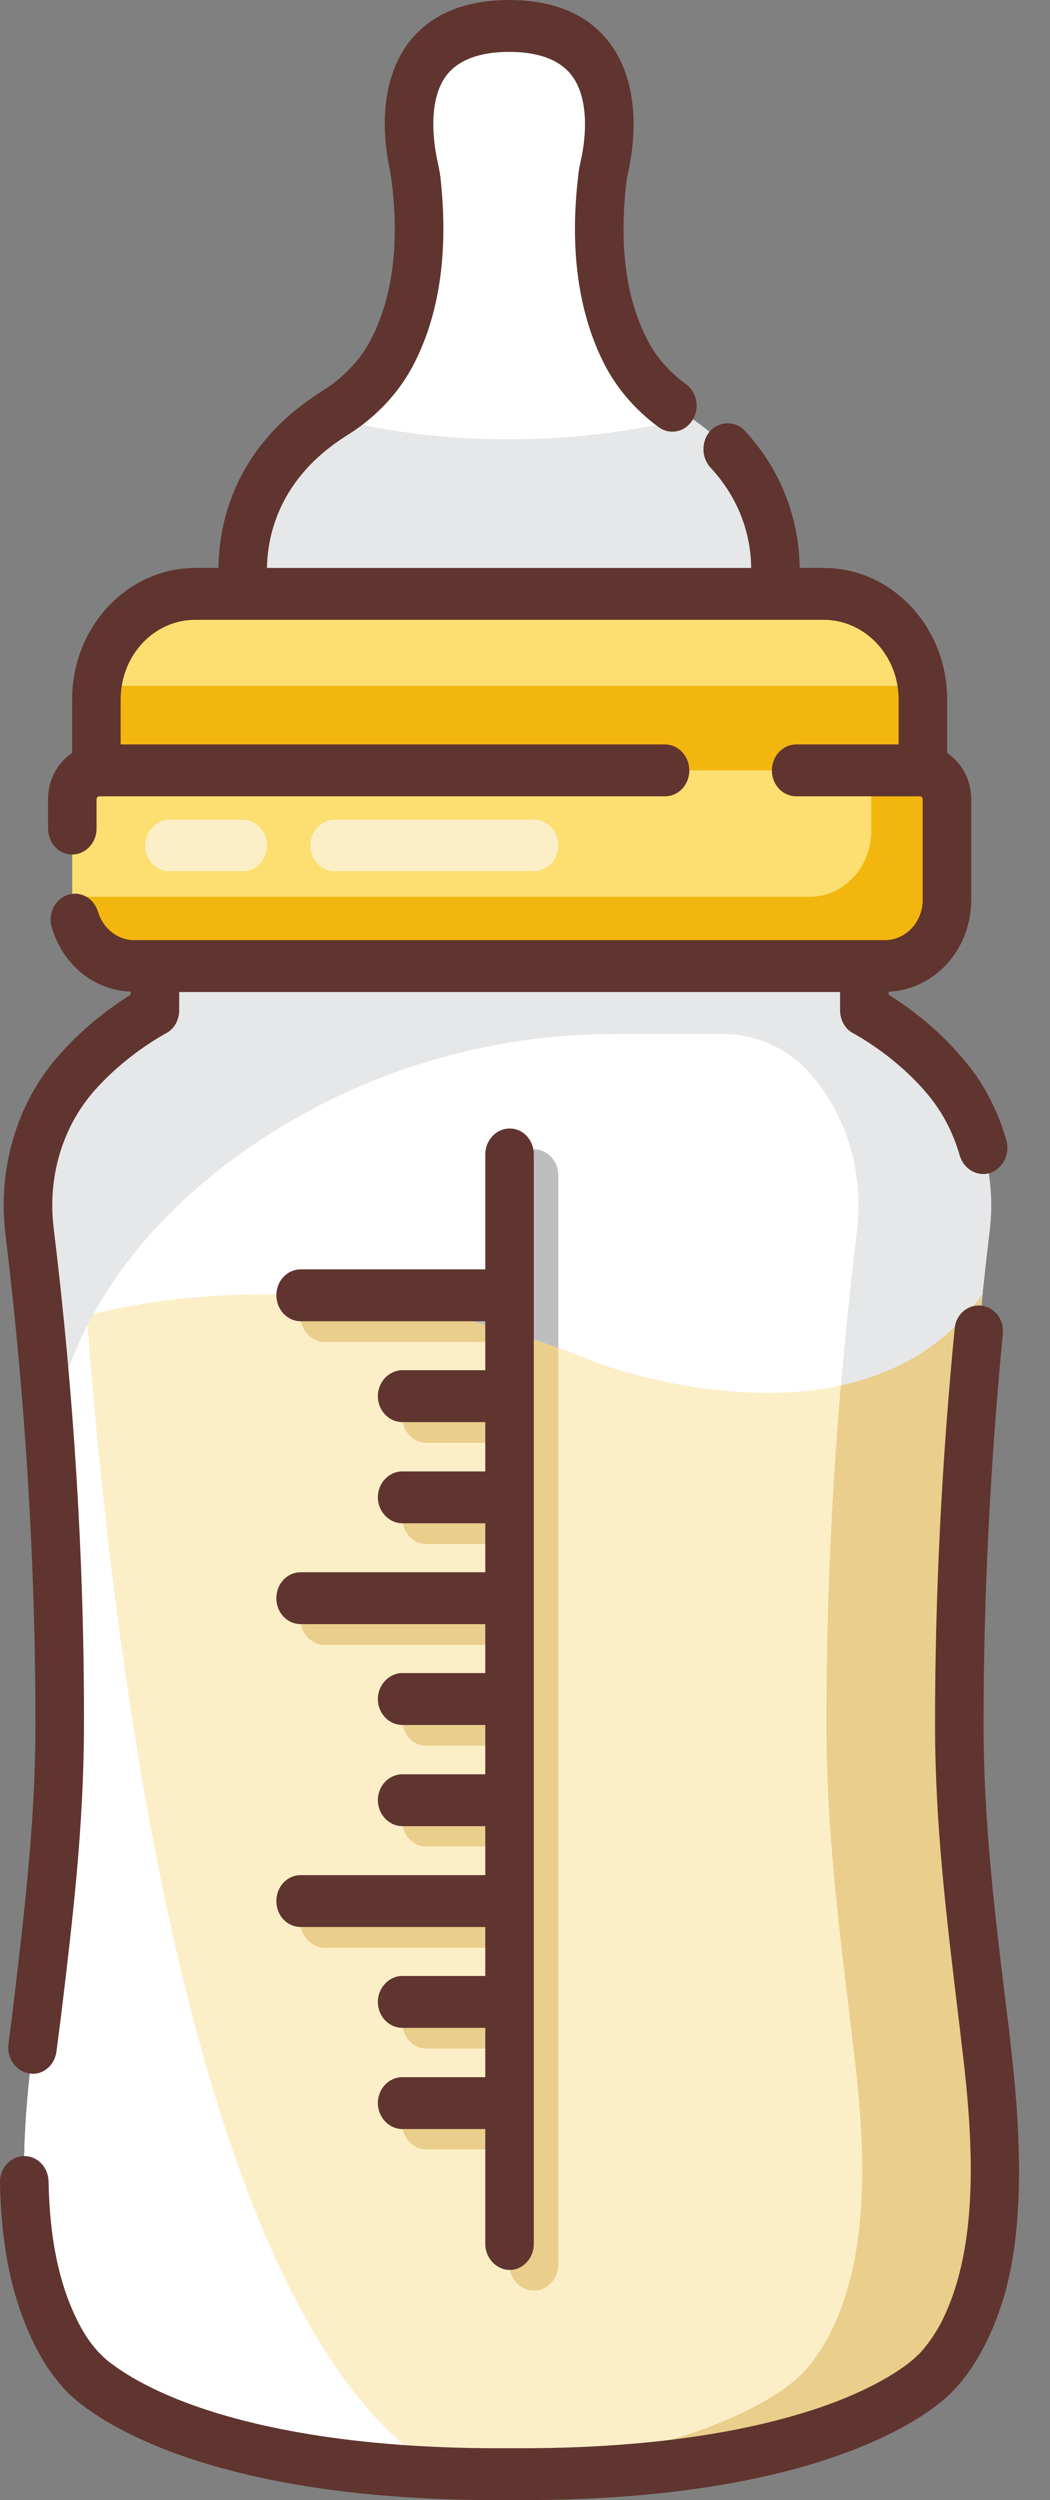
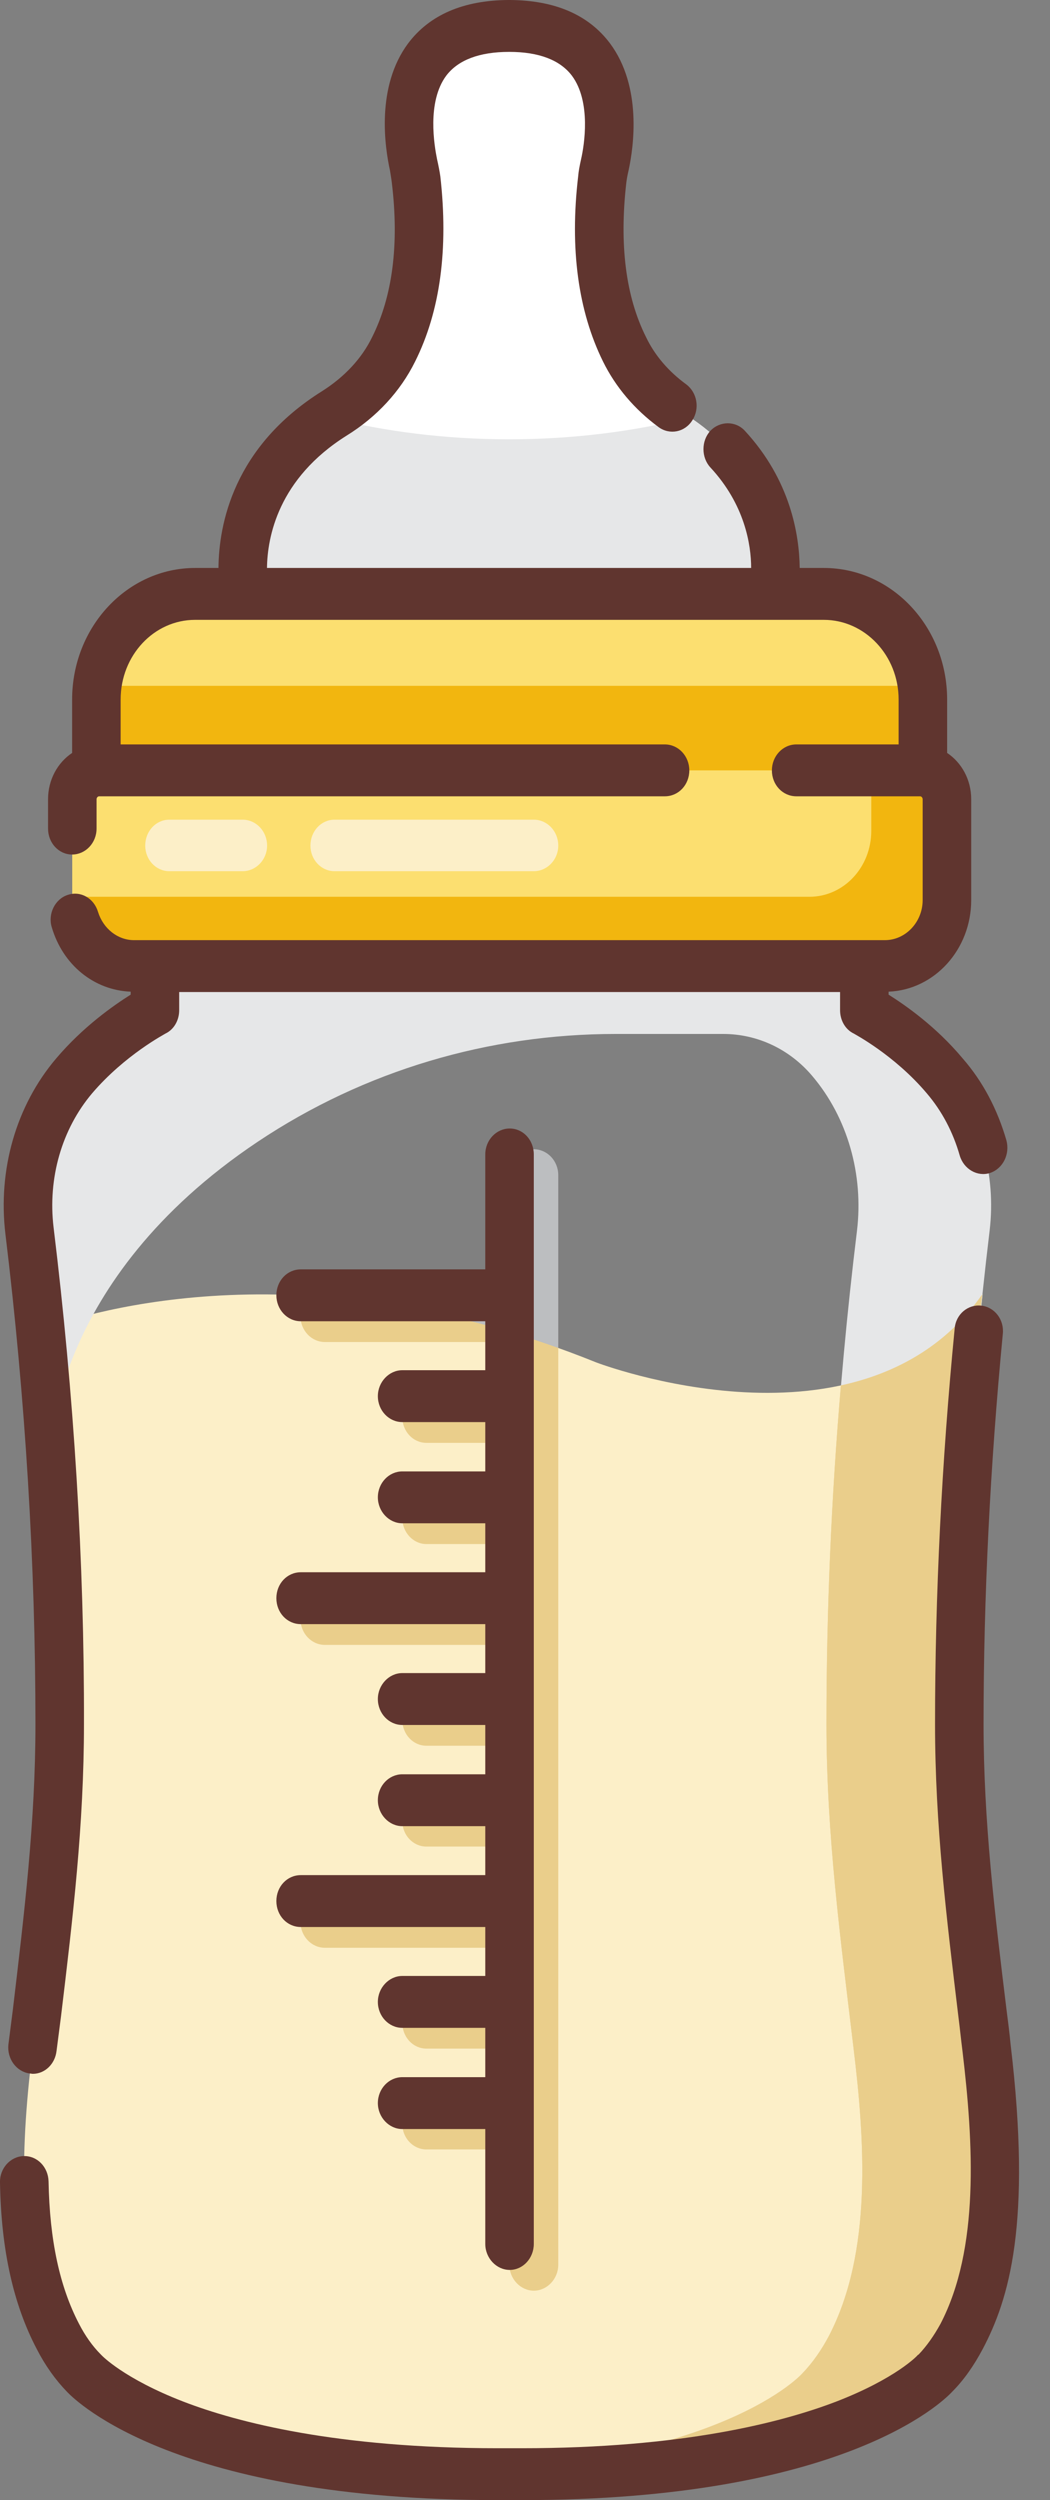
<svg xmlns="http://www.w3.org/2000/svg" width="29" height="69" viewBox="0 0 29 69" fill="none">
  <rect x="0" y="0" width="29" height="69" fill="#808080" stroke="none" />
-   <path d="M23.874 26.663V27.881C23.874 27.881 25.081 28.495 26.105 29.692C27.087 30.848 27.517 32.423 27.332 33.968C26.79 38.481 26.494 43.054 26.494 47.587C26.494 50.636 26.892 53.521 27.251 56.519C27.547 59.056 27.772 62.156 26.555 64.479C26.36 64.847 26.125 65.205 25.828 65.502C25.828 65.502 23.383 68.285 14.4 68.285H13.755C4.772 68.285 2.327 65.502 2.327 65.502C2.03 65.205 1.795 64.847 1.59 64.479C0.383 62.156 0.598 59.056 0.905 56.519C1.263 53.521 1.651 50.636 1.651 47.587C1.662 43.054 1.365 38.481 0.823 33.968C0.639 32.423 1.068 30.848 2.05 29.692C3.074 28.495 4.281 27.881 4.281 27.881V26.663H23.874Z" fill="white" />
  <path d="M27.138 35.718C23.843 40.425 16.467 37.601 16.467 37.601C8.486 34.378 2.562 36.168 1.119 36.7C1.467 40.322 1.662 43.965 1.651 47.587C1.651 50.636 1.263 53.521 0.905 56.519C0.598 59.056 0.383 62.156 1.59 64.479C1.795 64.847 2.03 65.205 2.327 65.502C2.327 65.502 4.772 68.285 13.755 68.285H14.4C23.383 68.285 25.828 65.502 25.828 65.502C26.125 65.205 26.36 64.847 26.555 64.479C27.772 62.156 27.547 59.056 27.251 56.519C26.892 53.521 26.494 50.636 26.494 47.587C26.494 43.637 26.719 39.657 27.138 35.718Z" fill="#FCEFC8" />
  <path d="M26.551 64.479C26.356 64.847 26.121 65.205 25.824 65.502C25.824 65.502 23.379 68.285 14.396 68.285H13.751C13.649 68.285 13.546 68.285 13.454 68.285C13.362 68.285 13.26 68.285 13.168 68.285C13.086 68.275 13.004 68.275 12.922 68.275C12.83 68.275 12.748 68.275 12.656 68.275C12.636 68.275 12.626 68.264 12.605 68.264C12.523 68.264 12.431 68.264 12.349 68.264C12.319 68.264 12.288 68.254 12.247 68.254C19.992 67.968 22.161 65.502 22.161 65.502C22.448 65.205 22.693 64.847 22.888 64.479C24.105 62.156 23.88 59.046 23.573 56.519C23.215 53.521 22.826 50.636 22.826 47.587C22.826 44.476 22.959 41.346 23.225 38.235C24.689 37.918 26.111 37.181 27.124 35.728C27.124 35.718 27.134 35.718 27.134 35.718C27.103 35.974 27.083 36.219 27.052 36.465C27.001 36.956 26.96 37.447 26.919 37.938C26.898 38.102 26.888 38.276 26.878 38.44C26.858 38.614 26.847 38.788 26.837 38.951C26.827 39.033 26.817 39.115 26.817 39.197C26.796 39.412 26.786 39.627 26.765 39.841C26.765 39.882 26.765 39.913 26.765 39.944C26.745 40.138 26.735 40.322 26.725 40.517C26.714 40.65 26.704 40.773 26.694 40.906C26.663 41.468 26.633 42.041 26.612 42.604C26.592 42.849 26.581 43.085 26.581 43.33C26.571 43.525 26.561 43.719 26.551 43.914C26.551 44.128 26.54 44.343 26.54 44.558C26.53 44.732 26.53 44.916 26.52 45.1C26.52 45.295 26.51 45.479 26.51 45.673C26.51 45.806 26.51 45.929 26.5 46.052C26.5 46.287 26.5 46.512 26.5 46.737C26.489 47.024 26.489 47.31 26.489 47.587C26.489 50.636 26.888 53.521 27.246 56.519C27.543 59.046 27.768 62.156 26.551 64.479Z" fill="#EACE8B" />
  <path d="M25.405 21.261H25.487V19.307C25.487 17.69 24.259 16.391 22.755 16.391H5.392C3.888 16.391 2.66 17.69 2.66 19.307V21.261H2.732C2.323 21.261 1.995 21.619 1.995 22.059V24.842C1.995 25.845 2.762 26.663 3.704 26.663H24.443C25.384 26.663 26.152 25.845 26.152 24.842V22.059C26.152 21.619 25.824 21.261 25.405 21.261Z" fill="#FCDF70" />
  <path d="M25.405 21.261H25.487V19.307C25.487 19.174 25.476 19.051 25.456 18.928H2.681C2.67 19.051 2.66 19.174 2.66 19.307V21.261H24.064V22.929C24.064 23.942 23.297 24.75 22.356 24.75H1.995V24.842C1.995 25.845 2.762 26.663 3.704 26.663H24.443C25.384 26.663 26.152 25.845 26.152 24.842V22.059C26.152 21.619 25.824 21.261 25.405 21.261Z" fill="#F2B60F" />
  <path d="M21.363 16.391C21.363 16.391 21.988 13.352 18.887 11.408C18.202 10.978 17.619 10.385 17.25 9.638C16.759 8.666 16.37 7.162 16.626 4.962C16.647 4.819 16.677 4.686 16.698 4.543C16.872 3.786 17.332 0.716 14.048 0.716H14.068C10.784 0.716 11.255 3.786 11.418 4.543C11.449 4.686 11.47 4.819 11.49 4.962C11.746 7.162 11.357 8.666 10.876 9.638C10.508 10.385 9.925 10.978 9.239 11.408C6.129 13.352 6.753 16.391 6.753 16.391H21.363Z" fill="white" />
-   <path d="M0.823 33.968C1.365 38.481 1.662 43.054 1.651 47.587C1.651 50.636 1.263 53.521 0.905 56.519C0.598 59.056 0.383 62.156 1.59 64.479C1.795 64.847 2.03 65.205 2.327 65.502C2.327 65.502 4.496 67.968 12.251 68.254C2.705 62.791 2.05 29.692 2.05 29.692C1.068 30.848 0.639 32.424 0.823 33.968Z" fill="white" />
  <path d="M27.25 56.519C26.892 53.521 26.493 50.636 26.493 47.587C26.493 43.054 26.79 38.481 27.332 33.968C27.517 32.423 27.087 30.848 26.094 29.692C25.695 29.211 25.255 28.822 24.877 28.536C24.304 28.106 23.874 27.881 23.874 27.881V27.011H21.93L21.807 26.663H4.281V27.011H3.943V28.075C3.513 28.341 2.736 28.883 2.05 29.692C1.068 30.848 0.628 32.413 0.823 33.958C1.068 35.994 1.263 38.041 1.396 40.087V40.097C1.396 40.097 1.375 35.35 7.115 31.513C10.072 29.538 13.51 28.536 16.999 28.536H19.976C20.917 28.536 21.807 28.955 22.431 29.692C23.414 30.848 23.854 32.423 23.669 33.968C23.117 38.481 22.831 43.054 22.831 47.587C22.831 50.636 23.219 53.521 23.577 56.519C23.884 59.046 24.11 62.156 22.892 64.479C22.698 64.847 22.452 65.205 22.166 65.502C22.166 65.502 19.996 67.968 12.251 68.254C12.282 68.254 12.323 68.264 12.354 68.264C12.435 68.264 12.527 68.264 12.609 68.264C12.978 68.275 13.356 68.285 13.755 68.285H14.4C23.383 68.285 25.828 65.502 25.828 65.502C26.125 65.205 26.36 64.847 26.555 64.479C27.772 62.156 27.547 59.046 27.25 56.519Z" fill="#E6E7E8" />
  <path d="M26.551 64.479C26.356 64.847 26.121 65.205 25.824 65.502C25.824 65.502 23.379 68.285 14.396 68.285H13.751C13.649 68.285 13.546 68.285 13.454 68.285C13.362 68.285 13.26 68.285 13.168 68.285C13.086 68.275 13.004 68.275 12.922 68.275C12.83 68.275 12.748 68.275 12.656 68.275C12.636 68.275 12.626 68.264 12.605 68.264C12.523 68.264 12.431 68.264 12.349 68.264C12.319 68.264 12.288 68.254 12.247 68.254C19.992 67.968 22.161 65.502 22.161 65.502C22.448 65.205 22.693 64.847 22.888 64.479C24.105 62.156 23.88 59.046 23.573 56.519C23.215 53.521 22.826 50.636 22.826 47.587C22.826 44.476 22.959 41.345 23.225 38.235C24.689 37.918 26.111 37.181 27.124 35.728C27.103 35.974 27.073 36.219 27.052 36.465C27.001 36.956 26.96 37.447 26.919 37.938C26.898 38.112 26.888 38.276 26.878 38.44C26.858 38.614 26.847 38.788 26.837 38.951C26.827 39.033 26.817 39.115 26.817 39.197C26.796 39.412 26.786 39.627 26.765 39.841C26.765 39.882 26.765 39.913 26.765 39.944C26.745 40.138 26.735 40.322 26.725 40.517C26.714 40.65 26.704 40.772 26.694 40.905C26.663 41.468 26.633 42.041 26.612 42.604C26.592 42.849 26.581 43.085 26.581 43.33C26.571 43.525 26.561 43.719 26.551 43.913C26.551 44.128 26.54 44.343 26.54 44.558C26.53 44.732 26.53 44.916 26.52 45.1C26.52 45.295 26.51 45.479 26.51 45.673C26.51 45.806 26.51 45.929 26.5 46.052C26.5 46.287 26.5 46.512 26.5 46.737C26.489 47.024 26.489 47.31 26.489 47.587C26.489 50.636 26.888 53.521 27.246 56.519C27.543 59.046 27.768 62.156 26.551 64.479Z" fill="#EACE8B" />
  <path d="M15.419 32.434V37.202C12.871 36.291 10.549 35.882 8.553 35.759C8.666 35.667 8.809 35.605 8.973 35.605H14.068V32.434C14.068 32.035 14.375 31.718 14.743 31.718C15.112 31.718 15.419 32.035 15.419 32.434Z" fill="#BCBEC0" />
  <path d="M15.419 37.202V62.504C15.419 62.893 15.112 63.22 14.744 63.22C14.375 63.22 14.068 62.893 14.068 62.504V59.322H11.777C11.408 59.322 11.111 59.005 11.111 58.616C11.111 58.217 11.408 57.9 11.777 57.9H14.068V56.539H11.777C11.408 56.539 11.111 56.222 11.111 55.823C11.111 55.424 11.408 55.107 11.777 55.107H14.068V53.756H8.973C8.595 53.756 8.298 53.429 8.298 53.04C8.298 52.641 8.595 52.324 8.973 52.324H14.068V50.963H11.777C11.408 50.963 11.111 50.646 11.111 50.257C11.111 49.858 11.408 49.541 11.777 49.541H14.068V48.18H11.777C11.408 48.18 11.111 47.863 11.111 47.464C11.111 47.075 11.408 46.748 11.777 46.748H14.068V45.397H8.973C8.595 45.397 8.298 45.07 8.298 44.681C8.298 44.282 8.595 43.965 8.973 43.965H14.068V42.614H11.777C11.408 42.614 11.111 42.287 11.111 41.898C11.111 41.499 11.408 41.182 11.777 41.182H14.068V39.821H11.777C11.408 39.821 11.111 39.504 11.111 39.105C11.111 38.716 11.408 38.389 11.777 38.389H14.068V37.038H8.973C8.595 37.038 8.298 36.711 8.298 36.322C8.298 36.097 8.4 35.892 8.554 35.759C10.549 35.882 12.871 36.291 15.419 37.202Z" fill="#EACE8B" />
  <path d="M19.051 11.521C17.506 11.909 15.818 12.124 14.058 12.124C12.299 12.124 10.621 11.909 9.076 11.521C6.149 13.465 6.753 16.391 6.753 16.391H21.364C21.364 16.391 21.967 13.465 19.051 11.521Z" fill="#E6E7E8" />
  <path d="M14.744 24.044H9.239C8.871 24.044 8.574 23.727 8.574 23.338C8.574 22.939 8.871 22.622 9.239 22.622H14.744C15.112 22.622 15.419 22.939 15.419 23.338C15.419 23.727 15.112 24.044 14.744 24.044Z" fill="#FCEFC8" />
  <path d="M6.702 24.044H4.676C4.307 24.044 4.011 23.727 4.011 23.338C4.011 22.939 4.307 22.622 4.676 22.622H6.702C7.07 22.622 7.377 22.939 7.377 23.338C7.377 23.727 7.07 24.044 6.702 24.044Z" fill="#FCEFC8" />
  <path d="M1.552 29.211C0.447 30.51 -0.064 32.28 0.15 34.061C0.703 38.614 0.979 43.167 0.979 47.587C0.979 50.267 0.672 52.794 0.355 55.465C0.314 55.782 0.273 56.099 0.232 56.427C0.191 56.815 0.447 57.173 0.815 57.225C0.846 57.225 0.877 57.235 0.908 57.235C1.235 57.235 1.521 56.969 1.562 56.6C1.603 56.283 1.644 55.966 1.685 55.649C2.013 52.927 2.319 50.359 2.319 47.587C2.33 43.105 2.043 38.491 1.48 33.876C1.317 32.516 1.706 31.165 2.545 30.173C3.455 29.109 4.56 28.536 4.57 28.525C4.806 28.413 4.949 28.157 4.949 27.881V27.379H23.202V27.881C23.202 28.157 23.345 28.413 23.581 28.525C23.591 28.536 24.696 29.109 25.596 30.173C26.016 30.664 26.323 31.247 26.507 31.892C26.619 32.27 26.998 32.485 27.346 32.372C27.704 32.25 27.898 31.851 27.796 31.472C27.55 30.623 27.151 29.855 26.588 29.211C25.852 28.331 25.013 27.748 24.542 27.451V27.369C25.811 27.318 26.824 26.203 26.824 24.842V22.059C26.824 21.517 26.558 21.046 26.159 20.78V19.307C26.159 17.301 24.634 15.675 22.752 15.675H22.087C22.076 14.754 21.831 13.25 20.572 11.889C20.317 11.613 19.887 11.613 19.621 11.889C19.365 12.165 19.365 12.626 19.621 12.902C20.562 13.915 20.746 15.02 20.746 15.675H7.374C7.384 14.825 7.681 13.209 9.574 12.022C10.402 11.51 11.057 10.804 11.466 9.976C12.162 8.584 12.387 6.865 12.162 4.87C12.142 4.727 12.111 4.573 12.07 4.389C11.998 4.031 11.784 2.814 12.326 2.087C12.653 1.657 13.236 1.432 14.065 1.432C14.884 1.432 15.467 1.657 15.794 2.087C16.337 2.814 16.132 4.031 16.05 4.389C16.009 4.573 15.979 4.727 15.968 4.87C15.733 6.865 15.968 8.584 16.654 9.976C17.002 10.682 17.523 11.296 18.189 11.787C18.495 12.012 18.915 11.93 19.12 11.602C19.334 11.275 19.253 10.835 18.956 10.61C18.465 10.252 18.086 9.812 17.841 9.3C17.278 8.175 17.104 6.743 17.298 5.044C17.309 4.952 17.329 4.839 17.36 4.706C17.503 4.052 17.738 2.394 16.848 1.197C16.255 0.409 15.334 0.01 14.086 0H14.075H14.045C14.045 0 14.045 0 14.034 0C12.796 0.01 11.865 0.409 11.272 1.197C10.382 2.394 10.627 4.052 10.771 4.706C10.791 4.839 10.812 4.952 10.822 5.044C11.027 6.743 10.842 8.175 10.28 9.3C9.993 9.894 9.512 10.405 8.898 10.794C6.443 12.329 6.044 14.477 6.034 15.675H5.389C3.517 15.675 1.992 17.301 1.992 19.307V20.78C1.593 21.046 1.327 21.517 1.327 22.059V22.867C1.327 23.266 1.624 23.584 1.992 23.584C2.36 23.584 2.667 23.266 2.667 22.867V22.059C2.667 22.018 2.698 21.977 2.739 21.977H18.362C18.741 21.977 19.038 21.66 19.038 21.261C19.038 20.872 18.741 20.545 18.362 20.545H3.332V19.307C3.332 18.089 4.253 17.107 5.389 17.107H22.752C23.887 17.107 24.819 18.089 24.819 19.307V20.545H21.995C21.616 20.545 21.319 20.872 21.319 21.261C21.319 21.66 21.616 21.977 21.995 21.977H25.412C25.453 21.977 25.483 22.018 25.483 22.059V24.842C25.483 25.446 25.013 25.947 24.44 25.947H3.701C3.251 25.947 2.852 25.63 2.708 25.169C2.596 24.791 2.227 24.576 1.869 24.699C1.521 24.811 1.317 25.221 1.429 25.589C1.736 26.633 2.596 27.328 3.609 27.369V27.451C3.138 27.748 2.299 28.331 1.552 29.211Z" fill="#60352F" />
  <path d="M27.912 56.425C27.881 56.098 27.84 55.781 27.799 55.464C27.472 52.793 27.165 50.266 27.165 47.586C27.165 44.066 27.349 40.434 27.697 36.812C27.738 36.423 27.472 36.075 27.103 36.034C26.735 35.993 26.398 36.27 26.367 36.669C26.009 40.342 25.825 44.015 25.825 47.586C25.825 50.358 26.142 52.926 26.469 55.648C26.51 55.965 26.541 56.282 26.582 56.599C26.889 59.167 27.052 62.063 25.978 64.13C25.794 64.467 25.589 64.754 25.374 64.979C25.364 64.989 25.354 64.989 25.344 64.999C25.344 65.01 24.74 65.644 23.103 66.278C21.578 66.862 18.836 67.568 14.406 67.568H13.751C9.321 67.568 6.569 66.862 5.055 66.278C3.418 65.644 2.814 65.01 2.814 65.01C2.804 64.999 2.793 64.989 2.783 64.979C2.558 64.754 2.353 64.467 2.18 64.13C1.648 63.107 1.371 61.828 1.341 60.201C1.33 59.812 1.034 59.495 0.655 59.505C0.287 59.515 -0.01 59.843 0 60.232C0.031 62.094 0.369 63.598 1.013 64.826C1.248 65.286 1.535 65.685 1.852 66.012C2.128 66.299 4.901 69 13.751 69H14.406C23.256 69 26.029 66.299 26.295 66.012C26.623 65.685 26.899 65.286 27.144 64.826C27.861 63.465 28.505 61.398 27.912 56.425Z" fill="#60352F" />
  <path d="M14.078 62.647C14.447 62.647 14.743 62.32 14.743 61.931V31.861C14.743 31.462 14.447 31.145 14.078 31.145C13.71 31.145 13.403 31.462 13.403 31.861V35.033H8.308C7.929 35.033 7.633 35.35 7.633 35.749C7.633 36.138 7.929 36.465 8.308 36.465H13.403V37.816H11.111C10.743 37.816 10.436 38.143 10.436 38.532C10.436 38.931 10.743 39.248 11.111 39.248H13.403V40.609H11.111C10.743 40.609 10.436 40.926 10.436 41.325C10.436 41.714 10.743 42.041 11.111 42.041H13.403V43.392H8.308C7.929 43.392 7.633 43.709 7.633 44.108C7.633 44.507 7.929 44.824 8.308 44.824H13.403V46.175H11.111C10.743 46.175 10.436 46.502 10.436 46.891C10.436 47.29 10.743 47.607 11.111 47.607H13.403V48.968H11.111C10.743 48.968 10.436 49.285 10.436 49.684C10.436 50.073 10.743 50.4 11.111 50.4H13.403V51.751H8.308C7.929 51.751 7.633 52.068 7.633 52.467C7.633 52.866 7.929 53.183 8.308 53.183H13.403V54.534H11.111C10.743 54.534 10.436 54.861 10.436 55.25C10.436 55.649 10.743 55.966 11.111 55.966H13.403V57.327H11.111C10.743 57.327 10.436 57.644 10.436 58.043C10.436 58.432 10.743 58.759 11.111 58.759H13.403V61.931C13.403 62.32 13.71 62.647 14.078 62.647Z" fill="#60352F" />
</svg>